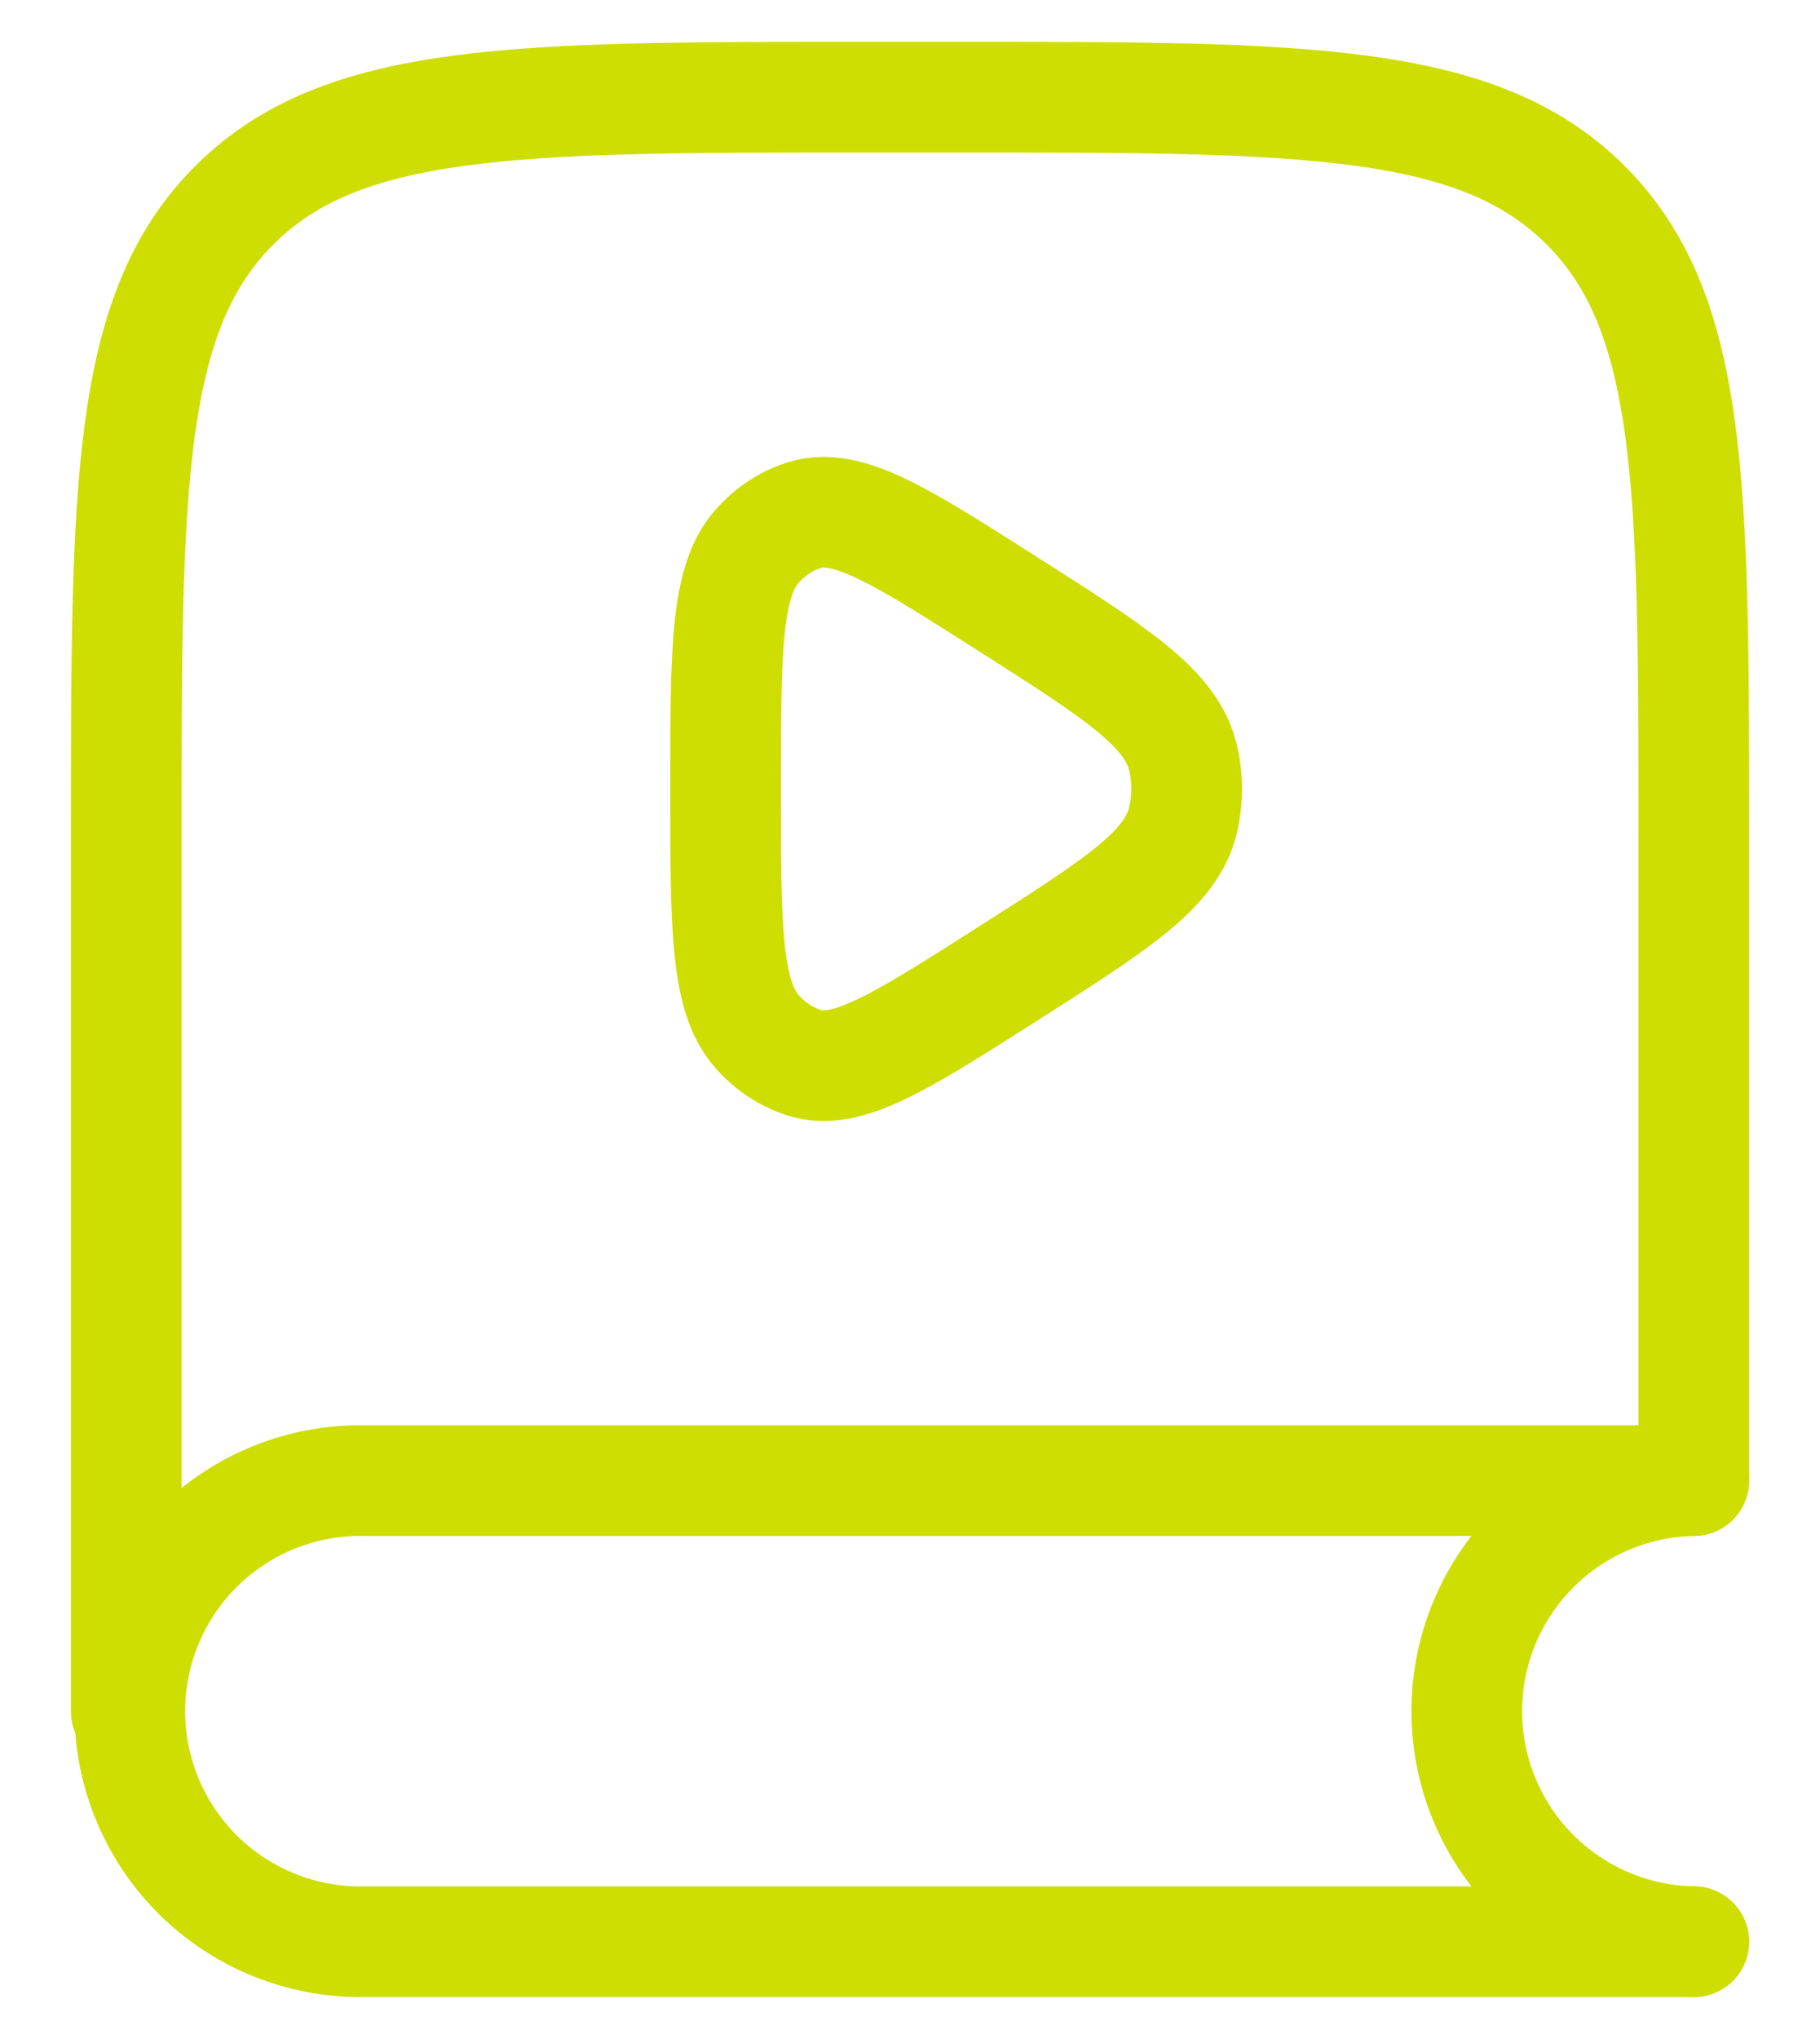
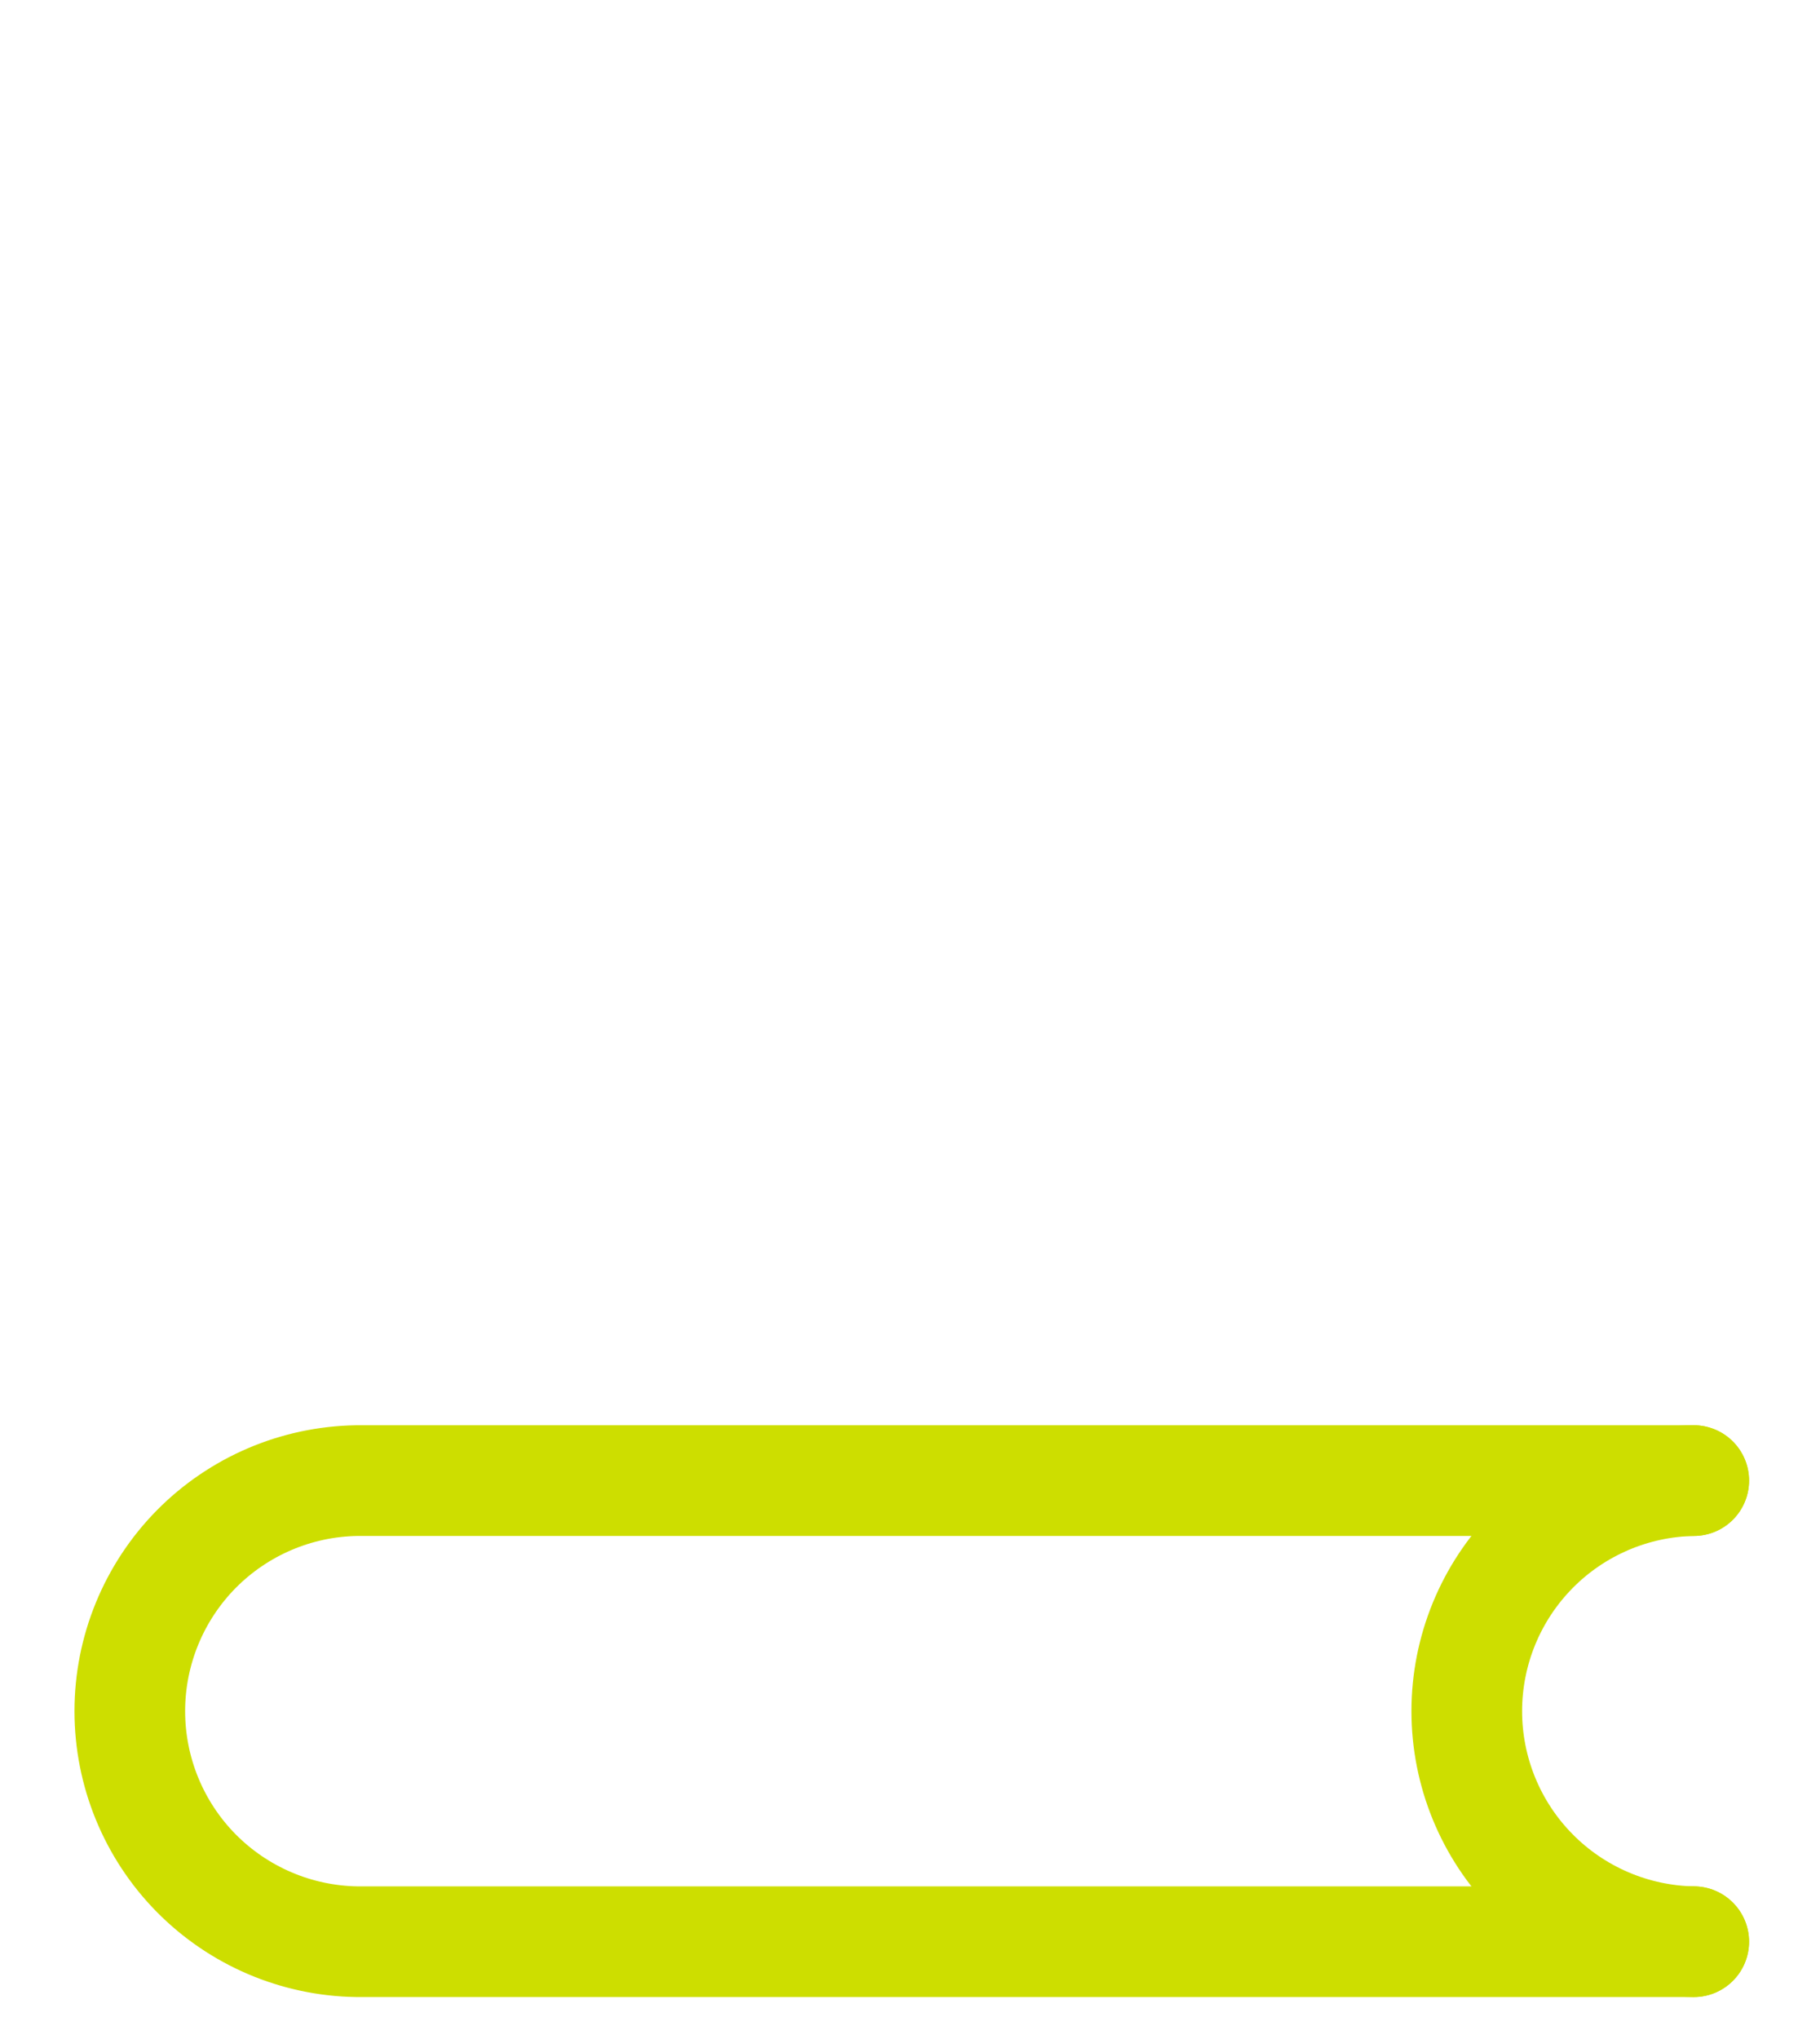
<svg xmlns="http://www.w3.org/2000/svg" width="25" height="28" viewBox="0 0 25 28" fill="none">
-   <path d="M23.266 20.242V11.466C23.266 6.69 23.266 4.302 21.782 2.819C20.298 1.334 17.91 1.334 13.134 1.334H11.867C7.09 1.334 4.703 1.334 3.218 2.819C1.734 4.302 1.734 6.69 1.734 11.466V23.499" stroke="#CDDE00" stroke-width="1.52" stroke-linecap="round" />
  <path d="M23.265 20.332H4.901C4.069 20.345 3.277 20.684 2.693 21.276C2.11 21.869 1.783 22.667 1.783 23.498C1.783 24.329 2.11 25.128 2.693 25.72C3.277 26.312 4.069 26.651 4.901 26.664H23.265" stroke="#CDDE00" stroke-width="1.52" stroke-linecap="round" />
  <path d="M23.266 20.332C22.435 20.345 21.642 20.684 21.059 21.276C20.475 21.869 20.148 22.667 20.148 23.498C20.148 24.329 20.475 25.128 21.059 25.72C21.642 26.312 22.435 26.651 23.266 26.664" stroke="#CDDE00" stroke-width="1.52" stroke-linecap="round" />
-   <path d="M16.25 11.262C16.091 11.942 15.335 12.423 13.824 13.384C12.363 14.315 11.633 14.779 11.044 14.593C10.794 14.511 10.572 14.364 10.4 14.166C9.967 13.678 9.967 12.73 9.967 10.834C9.967 8.938 9.967 7.989 10.4 7.501C10.579 7.298 10.8 7.152 11.044 7.075C11.633 6.888 12.363 7.352 13.824 8.282C15.335 9.244 16.091 9.725 16.25 10.405C16.317 10.686 16.317 10.981 16.25 11.262Z" stroke="#CDDE00" stroke-width="1.52" stroke-linejoin="round" />
</svg>